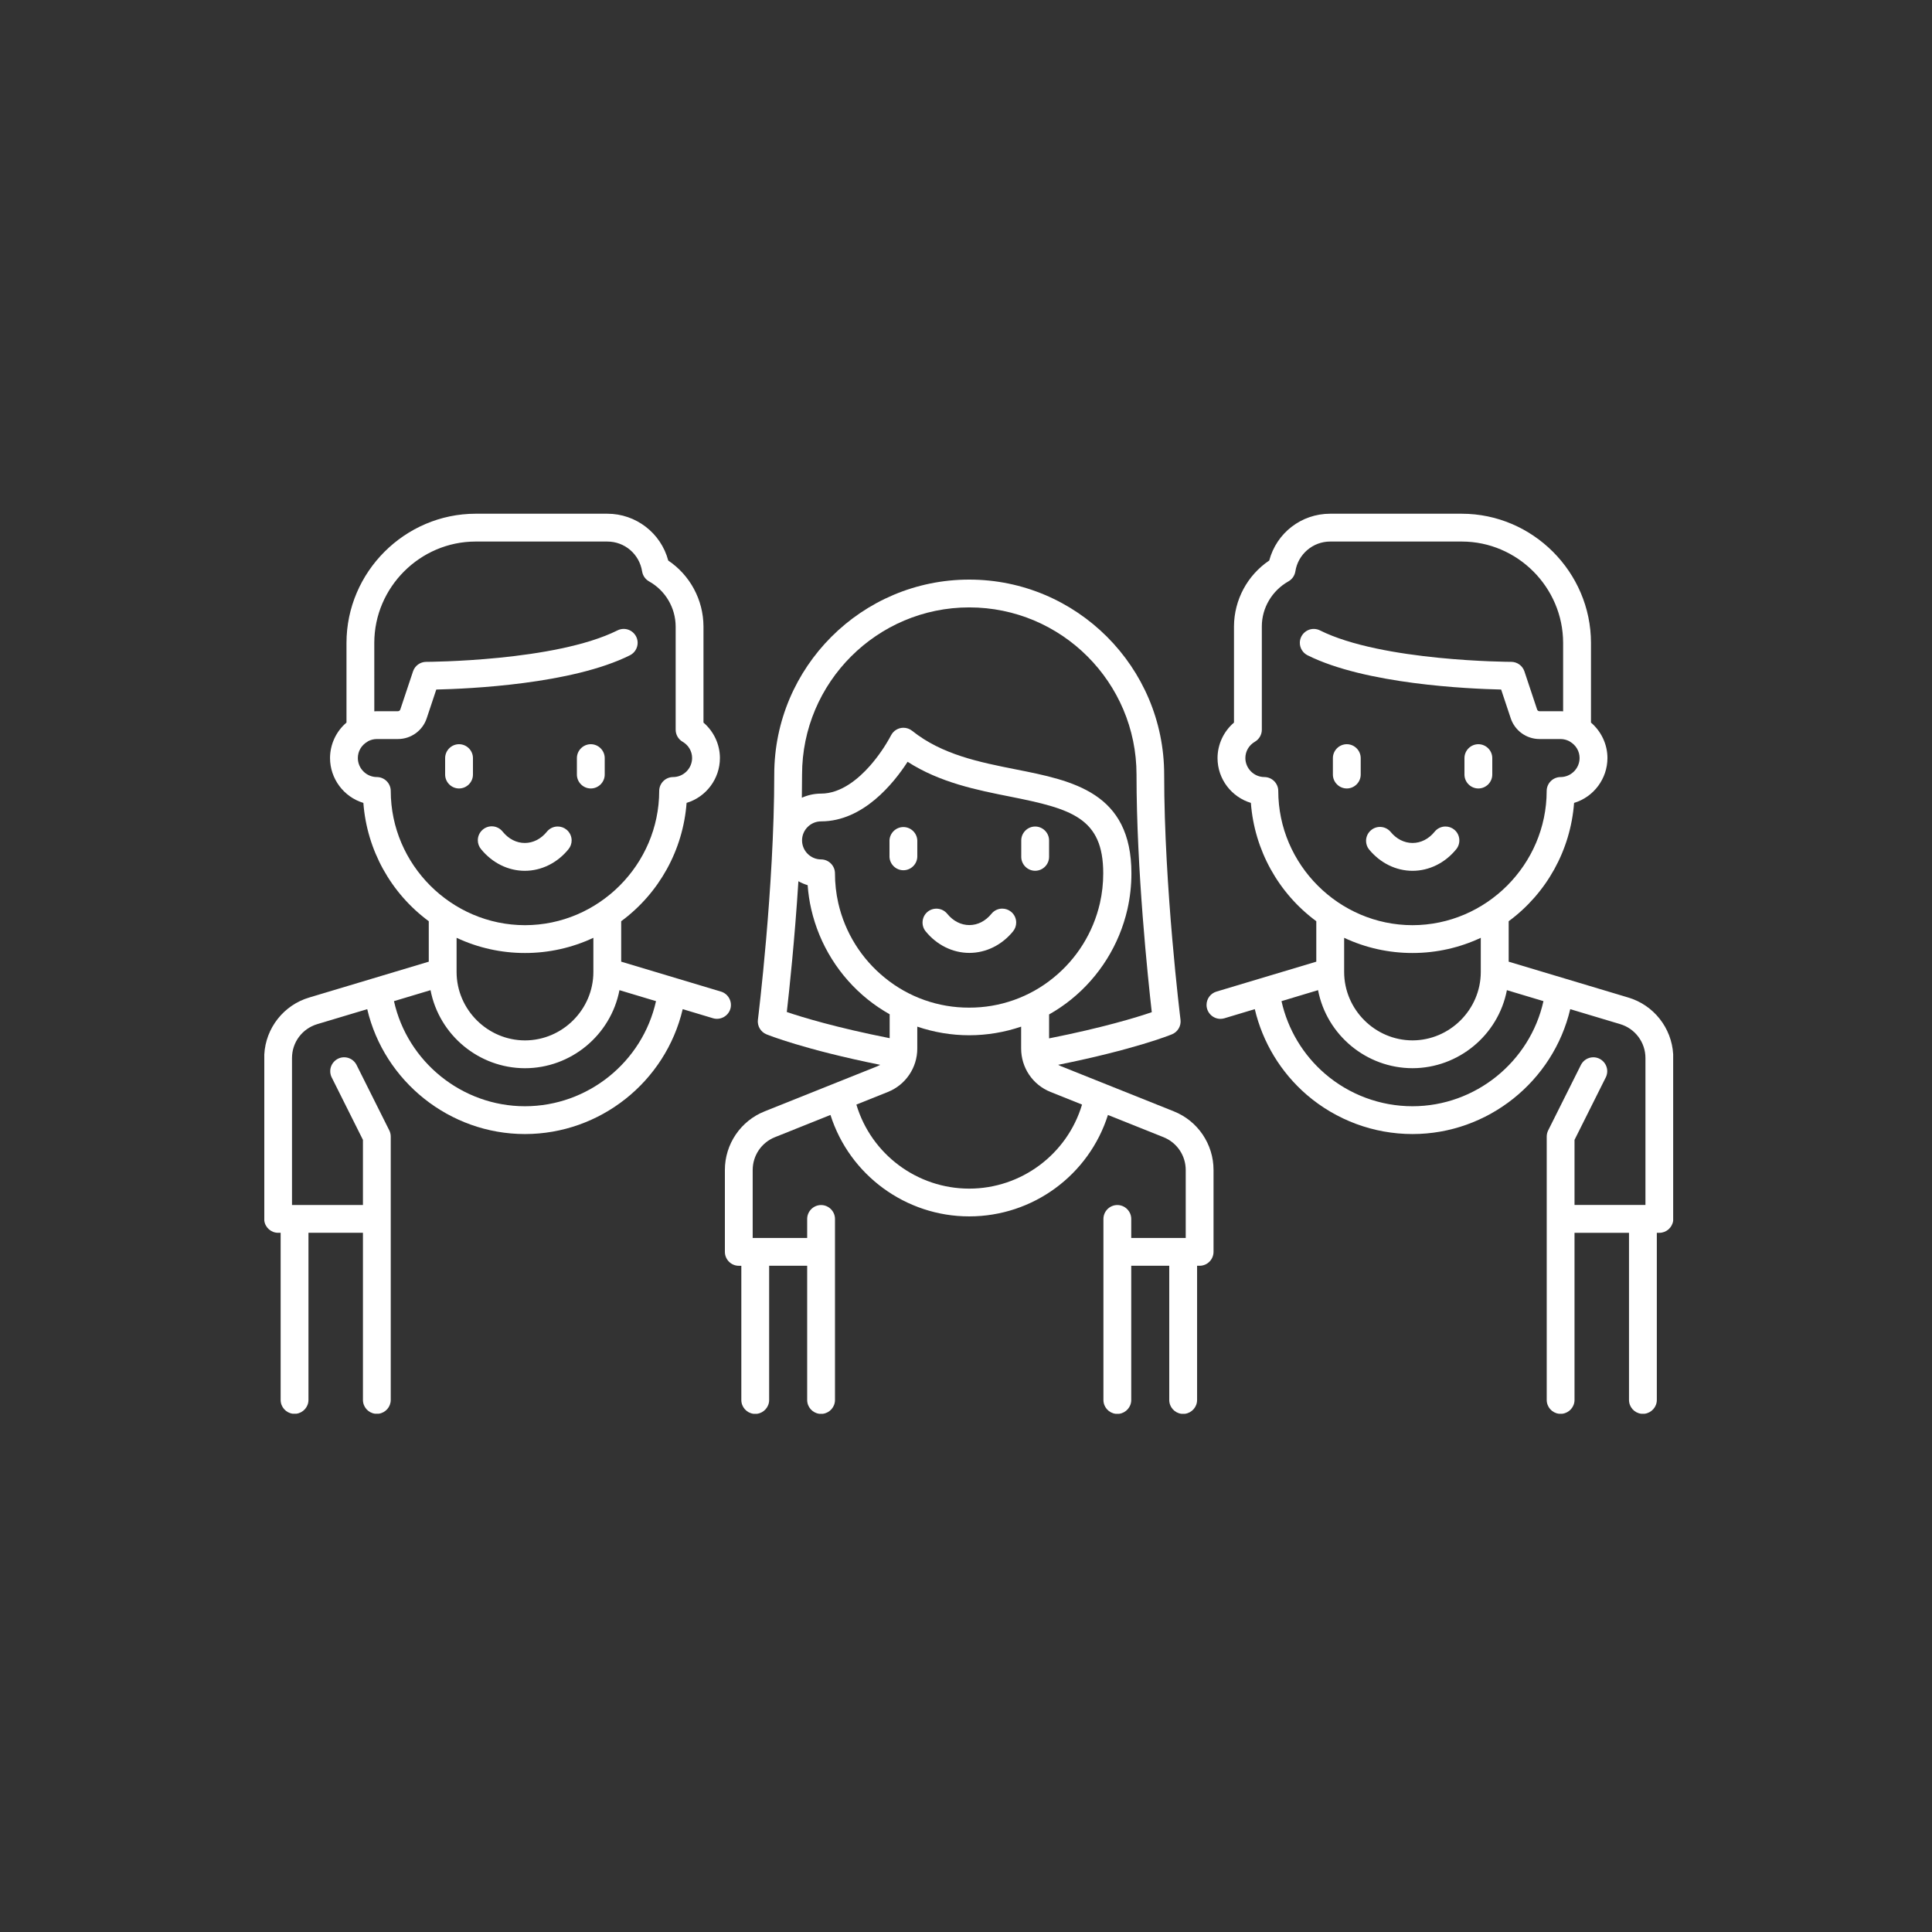
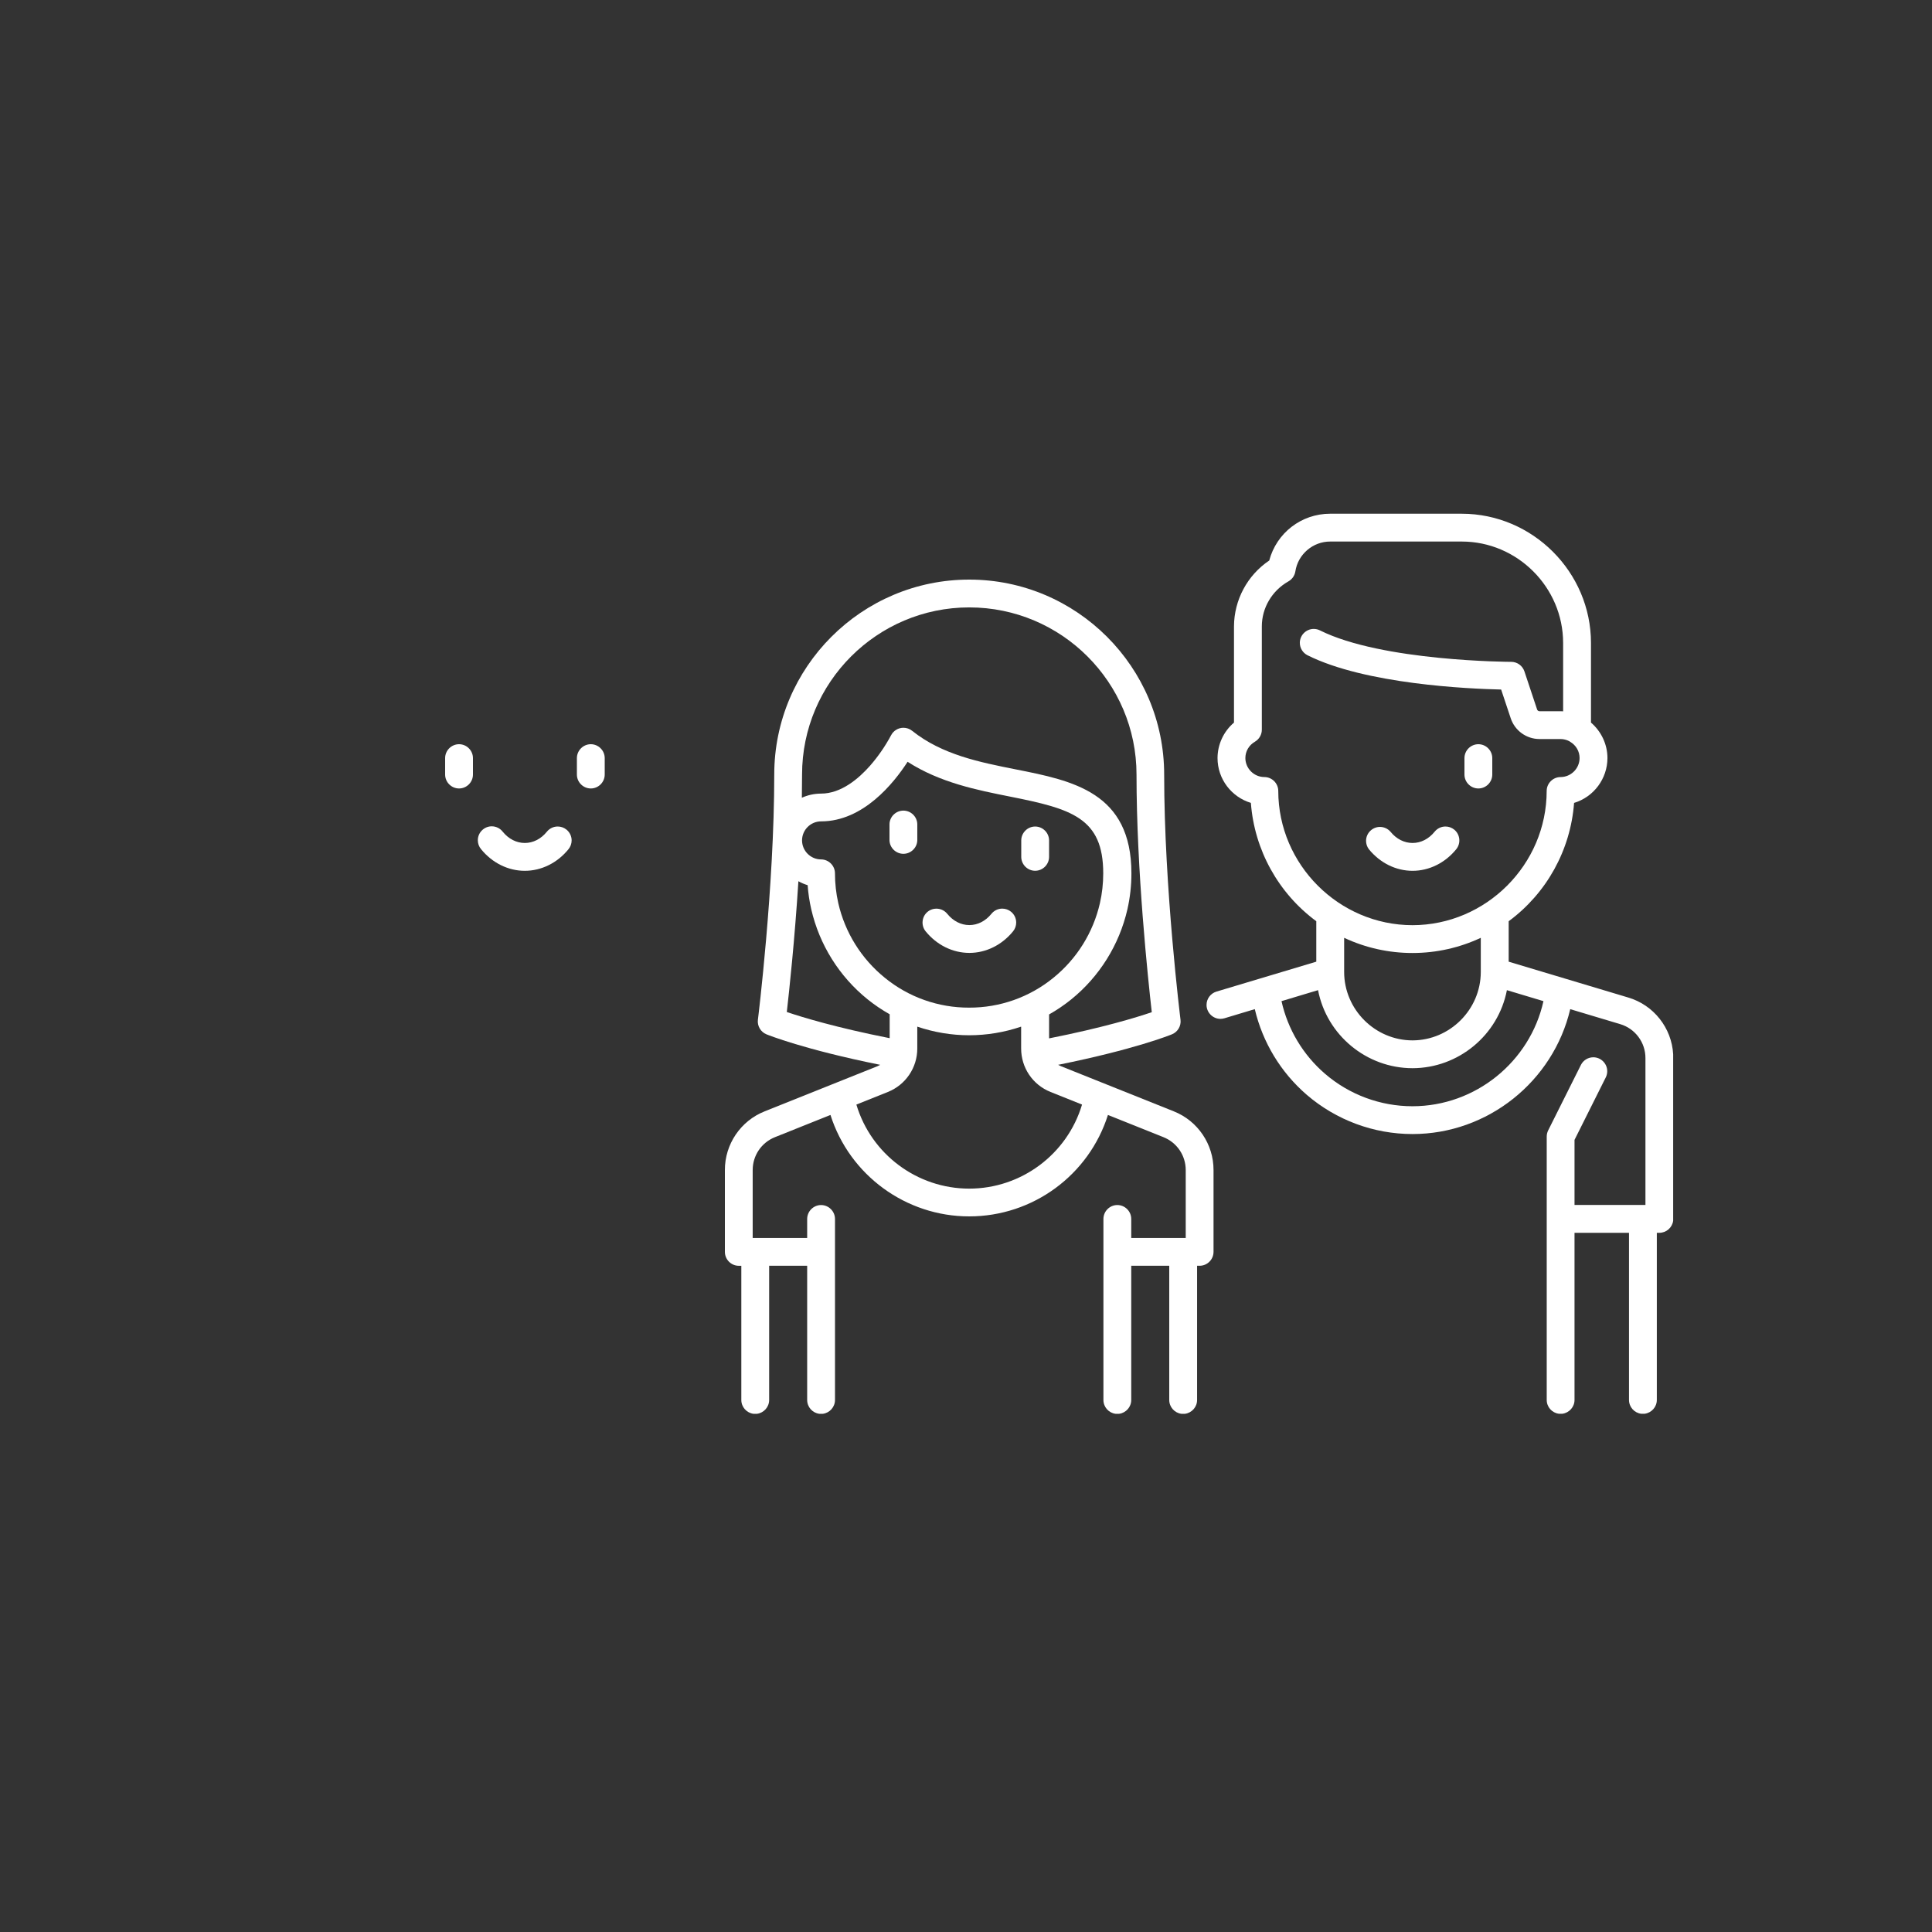
<svg xmlns="http://www.w3.org/2000/svg" width="100%" height="100%" viewBox="0 0 100 100" xml:space="preserve" style="fill-rule:evenodd;clip-rule:evenodd;stroke-linejoin:round;stroke-miterlimit:1.414;">
  <rect x="0" y="0" width="100" height="100" fill="#333333" stroke="none" />
  <g>
    <g>
      <clipPath id="_clip1">
        <path id="m8g2n" d="M33.955,51.819c-0.706,3.166 -3.538,5.438 -6.782,5.44c-3.264,0 -6.086,-2.304 -6.781,-5.44l1.892,-0.568c0.451,2.334 2.512,4.037 4.889,4.04c2.377,-0.003 4.438,-1.706 4.89,-4.04l1.892,0.568Zm-3.242,-1.508c-0.002,1.941 -1.599,3.538 -3.54,3.54c-1.938,-0.003 -3.533,-1.594 -3.54,-3.532l0,-1.778c1.108,0.519 2.317,0.787 3.54,0.786c1.223,0.001 2.432,-0.267 3.54,-0.786l0,1.77Zm-11.34,-17.038c0.003,-2.876 2.368,-5.241 5.244,-5.243l6.815,0c0.903,0 1.662,0.65 1.804,1.548c0.035,0.217 0.167,0.406 0.358,0.514c0.845,0.471 1.372,1.363 1.378,2.33l0,5.347c0,0.256 0.136,0.493 0.357,0.622c0.31,0.18 0.494,0.496 0.494,0.845c-0.001,0.539 -0.444,0.983 -0.983,0.984c-0.395,0 -0.72,0.325 -0.72,0.72c-0.004,3.81 -3.137,6.943 -6.947,6.947c-3.81,-0.003 -6.944,-3.137 -6.948,-6.947c0,-0.395 -0.324,-0.719 -0.719,-0.72c-0.54,-0.001 -0.983,-0.444 -0.984,-0.984c0,-0.349 0.184,-0.665 0.494,-0.845l0.045,-0.031c0.138,-0.07 0.29,-0.107 0.445,-0.108l1.09,0c0.677,0 1.277,-0.432 1.49,-1.074l0.496,-1.488c1.693,-0.038 7.027,-0.274 10.024,-1.774c0.244,-0.122 0.398,-0.372 0.398,-0.644c0,-0.395 -0.325,-0.72 -0.72,-0.72c-0.112,0 -0.222,0.026 -0.322,0.076c-3.215,1.608 -9.834,1.629 -9.901,1.629c-0.309,0 -0.585,0.199 -0.683,0.492l-0.658,1.973c-0.017,0.054 -0.068,0.091 -0.125,0.09l-1.089,0c-0.044,0 -0.088,0.002 -0.132,0.006l-0.001,-3.545Zm5.244,-6.683c-3.665,0.004 -6.679,3.018 -6.683,6.683l0,4.127c-0.538,0.458 -0.849,1.129 -0.852,1.836c0.002,1.066 0.705,2.013 1.726,2.322c0.182,2.436 1.419,4.674 3.385,6.124l0,2.094l-6.184,1.854c-1.32,0.389 -2.257,1.576 -2.329,2.95l0,8.596c0.043,0.36 0.352,0.633 0.714,0.633l0.132,0l0,8.65c0,0.367 0.274,0.67 0.627,0.715l0.186,0c0.357,-0.047 0.628,-0.355 0.627,-0.715l0,-8.65l2.82,0l0,8.65c0,0.367 0.273,0.67 0.627,0.715l0.186,0c0.357,-0.047 0.627,-0.355 0.626,-0.715l0,-13.629c0,-0.112 -0.026,-0.223 -0.076,-0.323l-1.704,-3.407c-0.126,-0.231 -0.369,-0.376 -0.632,-0.376c-0.395,0 -0.72,0.325 -0.72,0.72c0,0.104 0.022,0.206 0.065,0.3l1.628,3.256l0,3.37l-3.672,0l0,-7.603c0,-0.817 0.526,-1.522 1.308,-1.758l2.586,-0.775c0.879,3.735 4.26,6.464 8.165,6.464c3.878,-0.001 7.274,-2.691 8.164,-6.465l1.569,0.471c0.378,0.113 0.783,-0.105 0.897,-0.483c0.113,-0.378 -0.105,-0.782 -0.483,-0.896l-5.167,-1.55l0,-2.093c1.966,-1.45 3.203,-3.689 3.385,-6.125c1.02,-0.308 1.724,-1.254 1.725,-2.32c0,-0.709 -0.318,-1.38 -0.851,-1.837l0,-4.979c-0.006,-1.367 -0.69,-2.645 -1.824,-3.408c-0.377,-1.427 -1.68,-2.427 -3.156,-2.423l-6.815,0Z" />
      </clipPath>
      <g clip-path="url(#_clip1)">
-         <rect x="9.53" y="22.45" width="32.433" height="54.865" style="fill:#fff;fill-rule:nonzero;" />
-       </g>
+         </g>
    </g>
    <g>
      <clipPath id="_clip2">
        <path id="m8g2p" d="M28.308,43.047c-0.306,0.378 -0.713,0.585 -1.144,0.585c-0.432,0 -0.839,-0.207 -1.145,-0.585c-0.136,-0.174 -0.346,-0.277 -0.567,-0.277c-0.395,0 -0.72,0.325 -0.72,0.72c0,0.17 0.059,0.333 0.168,0.463c0.577,0.711 1.402,1.12 2.264,1.12c0.861,0 1.686,-0.409 2.262,-1.12c0.104,-0.128 0.162,-0.288 0.162,-0.454c0,-0.216 -0.099,-0.422 -0.267,-0.558c-0.128,-0.104 -0.288,-0.161 -0.454,-0.161c-0.217,0 -0.422,0.098 -0.559,0.267Z" />
      </clipPath>
      <g clip-path="url(#_clip2)">
        <rect x="20.61" y="38.64" width="13.122" height="10.567" style="fill:#fff;fill-rule:nonzero;" />
      </g>
    </g>
    <g>
      <clipPath id="_clip3">
        <path id="m8g2r" d="M23.04,39.24l0,0.851c0,0.395 0.325,0.72 0.72,0.72c0.395,0 0.72,-0.325 0.72,-0.72l0,-0.851c0,-0.395 -0.325,-0.72 -0.72,-0.72c-0.395,0 -0.72,0.325 -0.72,0.72c0,0 0,0 0,0Z" />
      </clipPath>
      <g clip-path="url(#_clip3)">
        <rect x="18.9" y="34.38" width="9.715" height="10.567" style="fill:#fff;fill-rule:nonzero;" />
      </g>
    </g>
    <g>
      <clipPath id="_clip4">
        <path id="m8g2t" d="M29.86,39.24l0,0.851c0,0.395 0.325,0.72 0.72,0.72c0.395,0 0.72,-0.325 0.72,-0.72l0,-0.851c0,-0.395 -0.325,-0.72 -0.72,-0.72c-0.395,0 -0.72,0.325 -0.72,0.72c0,0 0,0 0,0Z" />
      </clipPath>
      <g clip-path="url(#_clip4)">
        <rect x="25.72" y="34.38" width="9.715" height="10.567" style="fill:#fff;fill-rule:nonzero;" />
      </g>
    </g>
    <g>
      <clipPath id="_clip5">
        <path id="m8g2v" d="M66.33,51.819l1.892,-0.569c0.451,2.334 2.511,4.036 4.888,4.04c2.376,-0.004 4.436,-1.706 4.887,-4.039l1.892,0.568c-0.696,3.136 -3.517,5.44 -6.78,5.44c-1.661,0 -3.268,-0.597 -4.527,-1.681c-1.136,-0.978 -1.926,-2.297 -2.252,-3.76l0,0.001Zm10.315,-1.5c-0.006,1.936 -1.599,3.527 -3.535,3.531c-1.94,-0.003 -3.535,-1.599 -3.537,-3.539l0,-1.77c1.107,0.519 2.315,0.787 3.537,0.786c1.263,0 2.46,-0.282 3.535,-0.786l0,1.778Zm-11.201,-10.099c-0.539,-0.001 -0.983,-0.445 -0.984,-0.984c0,-0.349 0.185,-0.665 0.494,-0.845c0.221,-0.129 0.358,-0.366 0.358,-0.622l0,-5.348c0,-0.958 0.528,-1.85 1.378,-2.33c0.19,-0.108 0.322,-0.297 0.357,-0.513c0.135,-0.887 0.906,-1.549 1.804,-1.548l6.813,0c2.875,0.003 5.24,2.368 5.243,5.243l0,3.545c-0.044,-0.004 -0.088,-0.006 -0.132,-0.006l-1.09,0c-0.057,0.001 -0.108,-0.036 -0.125,-0.09l-0.657,-1.973c-0.098,-0.293 -0.374,-0.492 -0.683,-0.492c-0.066,0 -6.685,-0.021 -9.899,-1.628c-0.1,-0.05 -0.21,-0.076 -0.322,-0.076c-0.395,0 -0.72,0.325 -0.72,0.719c0,0.273 0.155,0.522 0.398,0.644c2.997,1.5 8.33,1.736 10.022,1.774l0.496,1.488c0.213,0.64 0.815,1.075 1.49,1.074l1.09,0c0.155,0 0.308,0.04 0.444,0.108c0.016,0.01 0.03,0.021 0.046,0.03c0.31,0.181 0.494,0.497 0.494,0.846c-0.001,0.54 -0.444,0.983 -0.984,0.984c-0.395,0.001 -0.719,0.325 -0.719,0.72c-0.004,3.809 -3.137,6.943 -6.946,6.947c-3.81,-0.004 -6.943,-3.137 -6.947,-6.947c0,-0.395 -0.325,-0.72 -0.72,-0.72l0.001,0Zm3.407,-13.63c-1.5,0 -2.777,1 -3.156,2.423c-1.134,0.763 -1.818,2.041 -1.824,3.408l0,4.98c-0.537,0.458 -0.849,1.129 -0.852,1.835c0,1.095 0.73,2.021 1.726,2.321c0.182,2.436 1.42,4.675 3.386,6.125l0,2.094l-5.168,1.549c-0.304,0.091 -0.513,0.373 -0.513,0.69c0,0.395 0.325,0.721 0.72,0.721c0.071,0 0.141,-0.011 0.208,-0.031l1.57,-0.472c0.407,1.726 1.35,3.279 2.693,4.437c1.522,1.308 3.463,2.028 5.47,2.028c3.903,0 7.285,-2.73 8.164,-6.464l2.585,0.775c0.776,0.229 1.311,0.949 1.308,1.758l0,7.602l-3.671,0l0,-3.369l1.628,-3.255c0.043,-0.094 0.065,-0.196 0.065,-0.3c0,-0.395 -0.325,-0.72 -0.72,-0.72c-0.263,0 -0.506,0.145 -0.632,0.376l-1.704,3.407c-0.05,0.1 -0.076,0.211 -0.076,0.323l0,13.63c0,0.366 0.272,0.669 0.626,0.714l0.186,0c0.357,-0.047 0.628,-0.355 0.627,-0.715l0,-8.65l2.82,0l0,8.65c0,0.367 0.273,0.67 0.627,0.715l0.186,0c0.357,-0.047 0.628,-0.355 0.627,-0.715l0,-8.65l0.132,0c0.36,0 0.667,-0.27 0.714,-0.627l0,-8.615c-0.078,-1.369 -1.013,-2.549 -2.328,-2.937l-6.186,-1.854l0,-2.094c1.966,-1.449 3.204,-3.688 3.385,-6.124c1.021,-0.309 1.725,-1.255 1.727,-2.322c0,-0.708 -0.32,-1.38 -0.852,-1.836l0,-4.127c-0.004,-3.665 -3.019,-6.68 -6.684,-6.683l-6.814,-0.001Z" />
      </clipPath>
      <g clip-path="url(#_clip5)">
        <rect x="58.32" y="22.45" width="32.433" height="54.865" style="fill:#fff;fill-rule:nonzero;" />
      </g>
    </g>
    <g>
      <clipPath id="_clip6">
        <path id="m8g2x" d="M74.258,43.047c-0.306,0.378 -0.712,0.585 -1.144,0.585c-0.432,0 -0.84,-0.207 -1.145,-0.585c-0.137,-0.156 -0.335,-0.246 -0.542,-0.246c-0.395,0 -0.72,0.325 -0.72,0.72c0,0.156 0.05,0.307 0.144,0.432c0.577,0.711 1.4,1.12 2.263,1.12c0.861,0 1.686,-0.409 2.263,-1.12c0.248,-0.307 0.2,-0.763 -0.106,-1.012c-0.128,-0.104 -0.288,-0.161 -0.454,-0.161c-0.217,0 -0.422,0.098 -0.559,0.267Z" />
      </clipPath>
      <g clip-path="url(#_clip6)">
        <rect x="66.55" y="38.64" width="13.122" height="10.567" style="fill:#fff;fill-rule:nonzero;" />
      </g>
    </g>
    <g>
      <clipPath id="_clip7">
        <path id="m8g2z" d="M75.8,39.24l0,0.851c0,0.395 0.325,0.72 0.72,0.72c0.395,0 0.72,-0.325 0.72,-0.72l0,-0.851c0,-0.395 -0.325,-0.72 -0.72,-0.72c-0.395,0 -0.72,0.325 -0.72,0.72c0,0 0,0 0,0Z" />
      </clipPath>
      <g clip-path="url(#_clip7)">
        <rect x="71.66" y="34.38" width="9.715" height="10.567" style="fill:#fff;fill-rule:nonzero;" />
      </g>
    </g>
    <g>
      <clipPath id="_clip8">
        <path id="m8g2B" d="M68.99,39.24l0,0.851c0,0.395 0.325,0.72 0.72,0.72c0.395,0 0.72,-0.325 0.72,-0.72l0,-0.851c0,-0.395 -0.325,-0.72 -0.72,-0.72c-0.395,0 -0.72,0.325 -0.72,0.72c0,0 0,0 0,0Z" />
      </clipPath>
      <g clip-path="url(#_clip8)">
-         <rect x="64.85" y="34.38" width="9.715" height="10.567" style="fill:#fff;fill-rule:nonzero;" />
-       </g>
+         </g>
    </g>
    <g>
      <clipPath id="_clip9">
        <path id="m8g2D" d="M51.318,47.297c-0.306,0.377 -0.712,0.585 -1.144,0.585c-0.432,0 -0.84,-0.208 -1.146,-0.585c-0.249,-0.306 -0.705,-0.354 -1.012,-0.106c-0.307,0.249 -0.354,0.706 -0.106,1.013c0.577,0.71 1.401,1.118 2.264,1.118c0.861,0 1.686,-0.408 2.263,-1.118c0.104,-0.128 0.161,-0.288 0.161,-0.454c0,-0.217 -0.098,-0.422 -0.267,-0.559c-0.128,-0.104 -0.288,-0.161 -0.454,-0.161c-0.217,0 -0.423,0.098 -0.559,0.267Z" />
      </clipPath>
      <g clip-path="url(#_clip9)">
        <rect x="43.61" y="42.9" width="13.122" height="10.567" style="fill:#fff;fill-rule:nonzero;" />
      </g>
    </g>
    <g>
      <clipPath id="_clip10">
-         <path id="m8g2F" d="M46.04,43.5l0,0.851c0.014,0.385 0.335,0.693 0.72,0.693c0.384,0 0.705,-0.308 0.719,-0.693l0,-0.85c-0.014,-0.385 -0.335,-0.693 -0.719,-0.693c-0.385,0 -0.706,0.308 -0.72,0.693l0,-0.001Z" />
+         <path id="m8g2F" d="M46.04,43.5c0.014,0.385 0.335,0.693 0.72,0.693c0.384,0 0.705,-0.308 0.719,-0.693l0,-0.85c-0.014,-0.385 -0.335,-0.693 -0.719,-0.693c-0.385,0 -0.706,0.308 -0.72,0.693l0,-0.001Z" />
      </clipPath>
      <g clip-path="url(#_clip10)">
        <rect x="41.9" y="38.64" width="9.715" height="10.567" style="fill:#fff;fill-rule:nonzero;" />
      </g>
    </g>
    <g>
      <clipPath id="_clip11">
        <path id="m8g2H" d="M52.86,43.5l0,0.851c0,0.395 0.325,0.72 0.72,0.72c0.395,0 0.72,-0.325 0.72,-0.72l0,-0.85c0,-0.395 -0.325,-0.72 -0.72,-0.72c-0.395,0 -0.72,0.325 -0.72,0.72l0,-0.001Z" />
      </clipPath>
      <g clip-path="url(#_clip11)">
        <rect x="48.72" y="38.64" width="9.715" height="10.567" style="fill:#fff;fill-rule:nonzero;" />
      </g>
    </g>
    <g>
      <clipPath id="_clip12">
        <path id="m8g2J" d="M52.854,54.268c0,0.997 0.597,1.882 1.523,2.252l1.629,0.653c-0.768,2.575 -3.153,4.351 -5.84,4.35c-2.687,0.001 -5.072,-1.775 -5.84,-4.35l1.628,-0.653c0.921,-0.365 1.528,-1.261 1.524,-2.252l0,-1.129c0.861,0.292 1.77,0.446 2.688,0.446c0.914,-0.001 1.822,-0.152 2.688,-0.446l0,1.129Zm-11.53,-8.656c0.151,0.084 0.311,0.154 0.48,0.205c0.03,0.42 0.092,0.837 0.186,1.245c0.422,1.836 1.449,3.479 2.915,4.662c0.36,0.29 0.743,0.548 1.144,0.774l0,1.238c-2.777,-0.55 -4.526,-1.083 -5.324,-1.355c0.127,-1.116 0.409,-3.743 0.6,-6.769l-0.001,0Zm2.066,1.137c-0.115,-0.507 -0.172,-1.026 -0.172,-1.546c0,-0.395 -0.325,-0.72 -0.72,-0.72c-0.54,0 -0.984,-0.444 -0.984,-0.985c0,-0.54 0.444,-0.984 0.984,-0.984c2.182,0 3.764,-1.978 4.479,-3.084c1.678,1.081 3.597,1.463 5.314,1.804c3.162,0.63 4.812,1.09 4.812,3.97c0,0.522 -0.057,1.042 -0.172,1.545c-0.348,1.521 -1.197,2.882 -2.41,3.863c-1.23,1.004 -2.772,1.549 -4.36,1.543c-1.588,0.006 -3.13,-0.539 -4.36,-1.543c-1.213,-0.981 -2.063,-2.342 -2.411,-3.863Zm6.781,-15.31c4.772,0 8.655,3.883 8.655,8.654c0,4.943 0.589,10.525 0.79,12.298c-0.796,0.272 -2.543,0.805 -5.315,1.355l0,-1.239c0.4,-0.226 0.781,-0.484 1.141,-0.774c1.465,-1.185 2.491,-2.828 2.912,-4.664c0.139,-0.612 0.208,-1.237 0.208,-1.864c0,-4.194 -3.038,-4.797 -5.977,-5.38c-1.88,-0.373 -3.823,-0.759 -5.374,-1.999c-0.128,-0.102 -0.286,-0.157 -0.449,-0.157c-0.272,0 -0.522,0.154 -0.644,0.397c-0.303,0.565 -0.668,1.093 -1.09,1.575c-0.579,0.655 -1.487,1.436 -2.529,1.436c-0.354,0 -0.69,0.077 -0.995,0.214c0.007,-0.402 0.011,-0.802 0.011,-1.198c0,-4.771 3.883,-8.654 8.656,-8.654Zm-10.942,21.341c-0.04,0.322 0.142,0.633 0.442,0.756c0.082,0.033 1.934,0.783 5.89,1.58c-0.045,0.026 -0.092,0.049 -0.141,0.069l-5.841,2.338c-1.244,0.492 -2.063,1.702 -2.059,3.04l0,4.234c0,0.395 0.325,0.72 0.72,0.72l0.131,0l0,6.946c0,0.366 0.274,0.669 0.627,0.715l0.186,0c0.357,-0.047 0.628,-0.355 0.627,-0.715l0,-6.947l1.968,0l0,6.947c0,0.366 0.273,0.669 0.627,0.715l0.186,0c0.357,-0.047 0.628,-0.355 0.627,-0.715l0,-9.37c0,-0.395 -0.325,-0.72 -0.72,-0.72c-0.395,0 -0.72,0.325 -0.72,0.72c0,0 0,0.984 0,0.984l-2.82,0l0,-3.514c0,-0.754 0.453,-1.424 1.154,-1.704l2.872,-1.149c0.991,3.12 3.908,5.252 7.181,5.25c3.3,0 6.195,-2.14 7.181,-5.25l2.872,1.149c0.701,0.28 1.154,0.95 1.154,1.704l0,3.514l-2.82,0l0,-0.985c0,-0.395 -0.325,-0.72 -0.72,-0.72c-0.395,0 -0.72,0.325 -0.72,0.72c0,0 0,9.37 0,9.37c0,0.367 0.273,0.67 0.627,0.716l0.186,0c0.357,-0.047 0.628,-0.355 0.627,-0.715l0,-6.947l1.967,0l0,6.947c0,0.366 0.274,0.669 0.628,0.715l0.186,0c0.357,-0.047 0.628,-0.355 0.627,-0.715l0,-6.947l0.132,0c0.395,-0.001 0.719,-0.325 0.719,-0.72l0,-4.233c0.004,-1.337 -0.815,-2.548 -2.058,-3.041l-5.842,-2.337c-0.049,-0.02 -0.096,-0.044 -0.142,-0.07c3.956,-0.796 5.81,-1.546 5.892,-1.58c0.3,-0.123 0.481,-0.434 0.441,-0.755c-0.008,-0.067 -0.846,-6.838 -0.846,-12.689c0,-5.564 -4.528,-10.091 -10.09,-10.091c-5.565,0 -10.092,4.527 -10.092,10.091c0,5.849 -0.837,12.622 -0.846,12.69l0,-0.001Z" />
      </clipPath>
      <g clip-path="url(#_clip12)">
        <rect x="29.98" y="25.86" width="36.976" height="51.458" style="fill:#fff;fill-rule:nonzero;" />
      </g>
    </g>
  </g>
</svg>